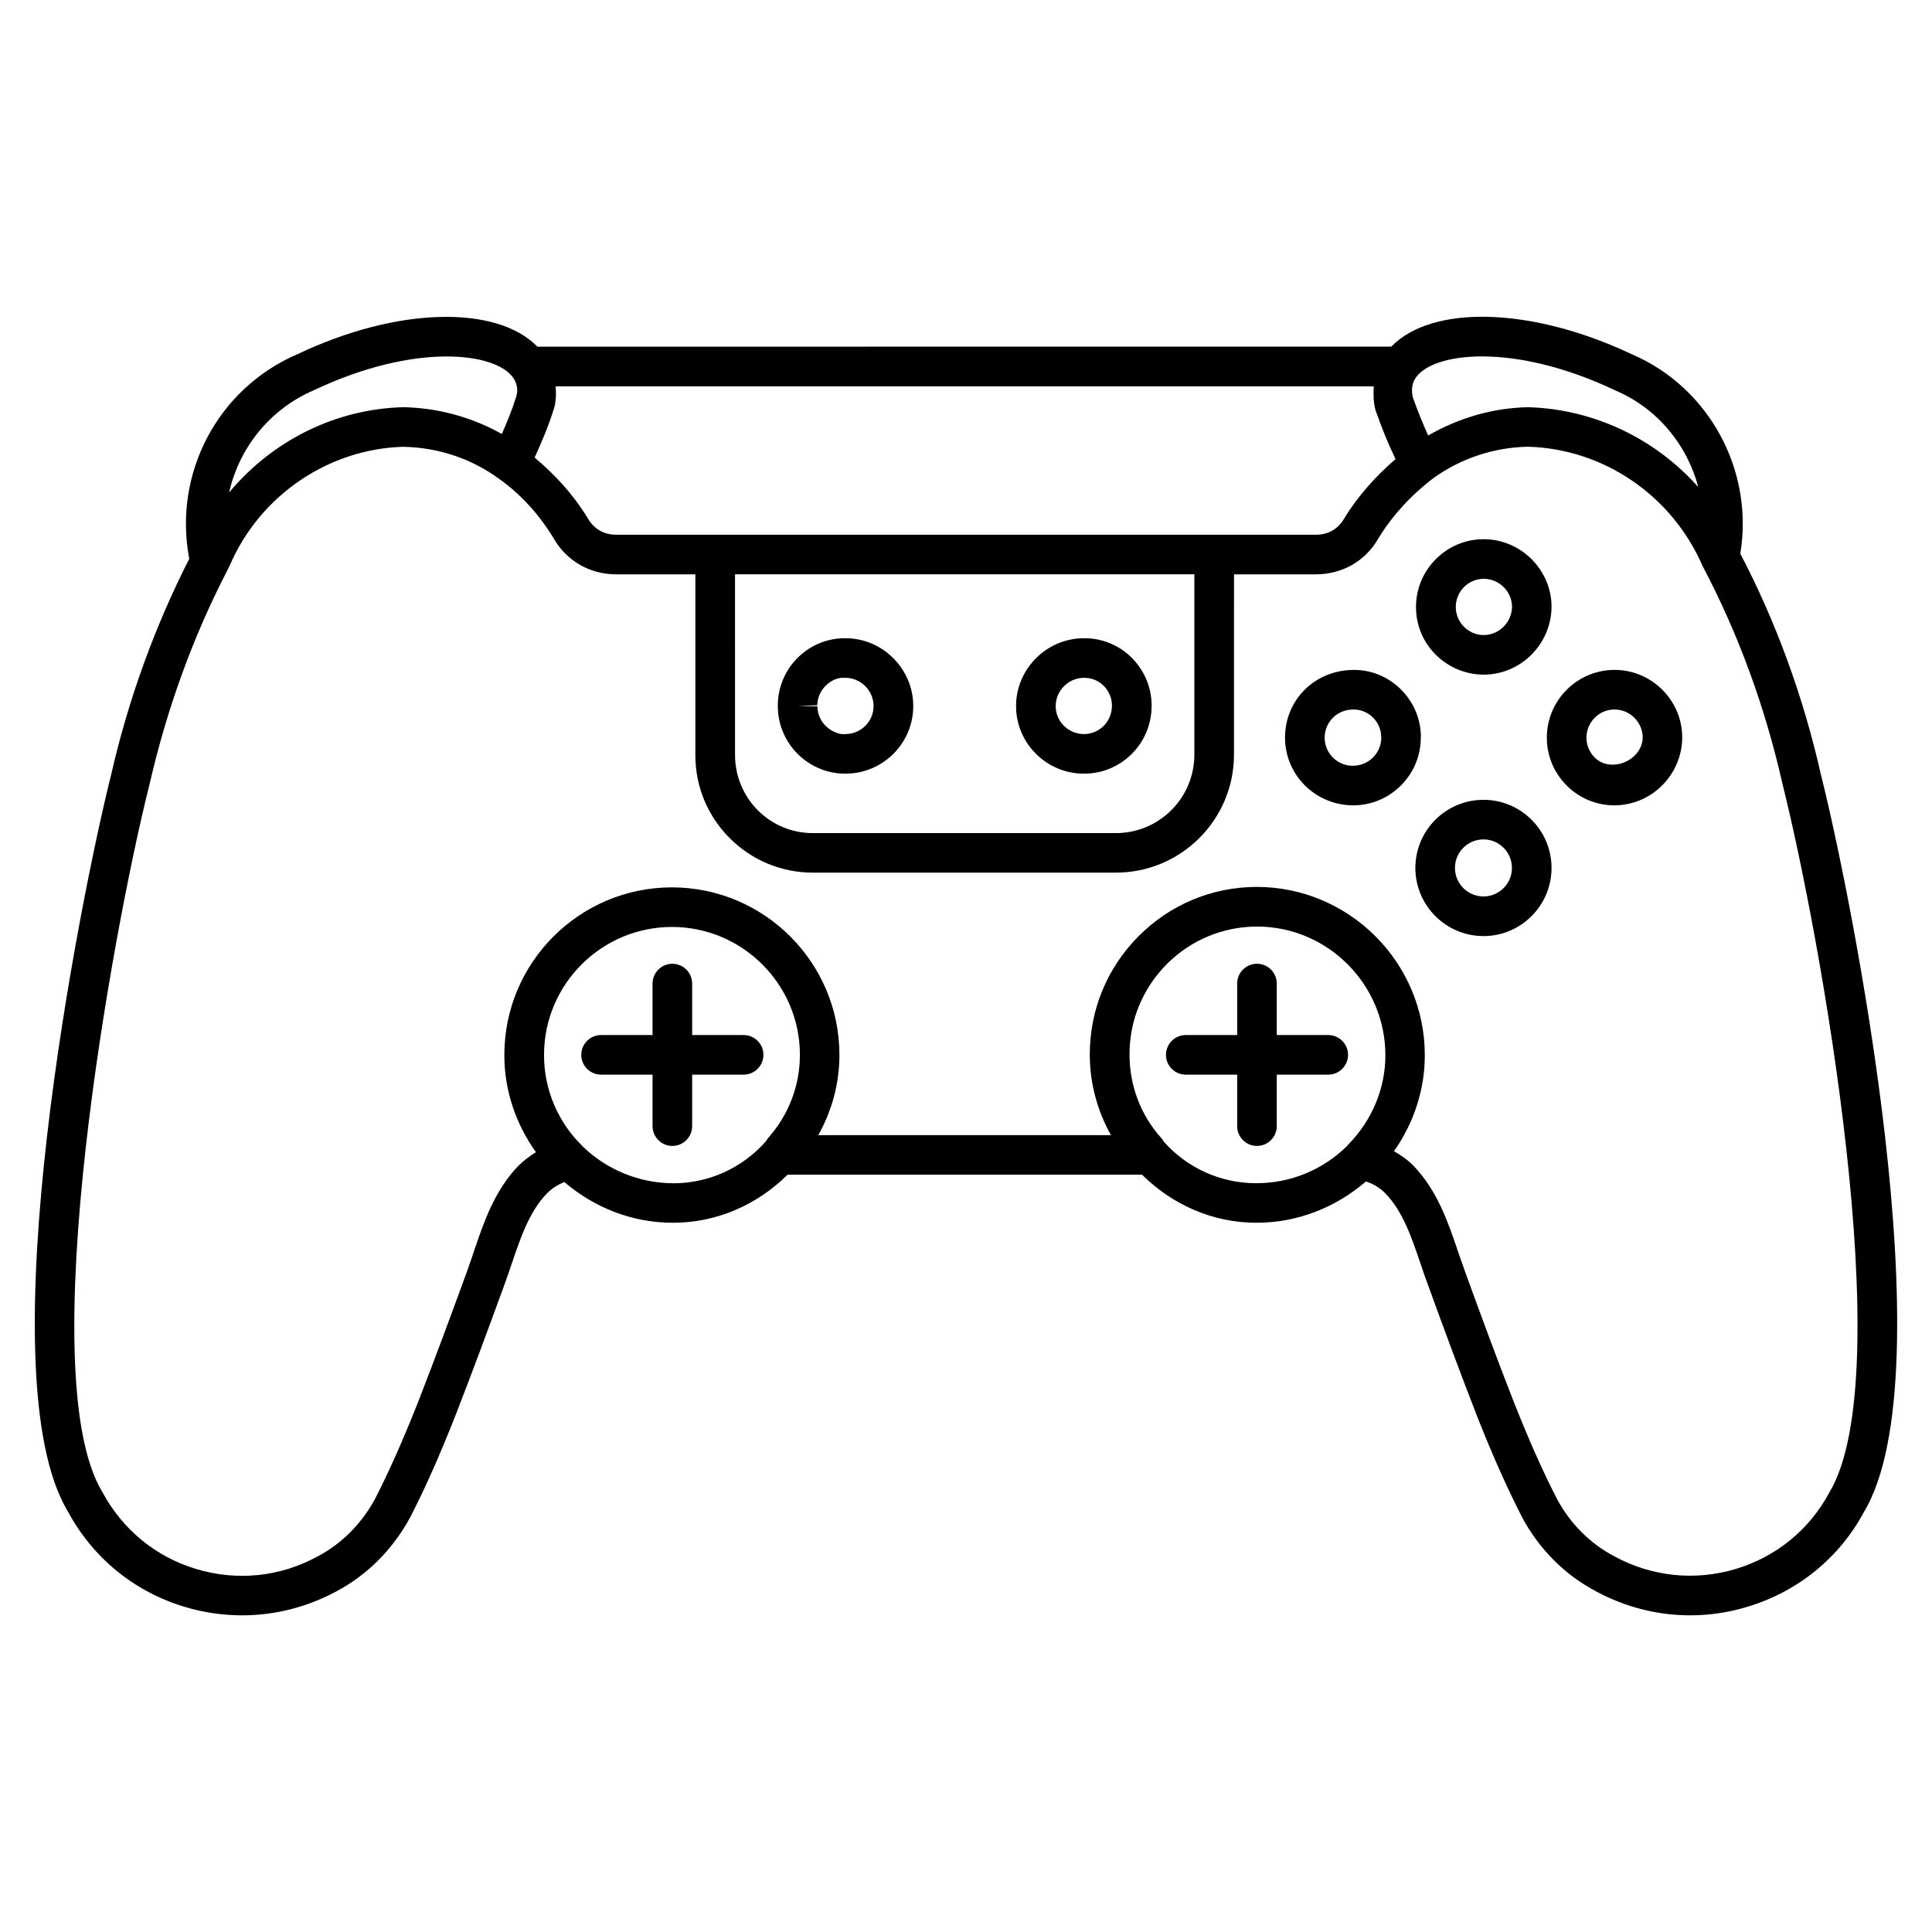
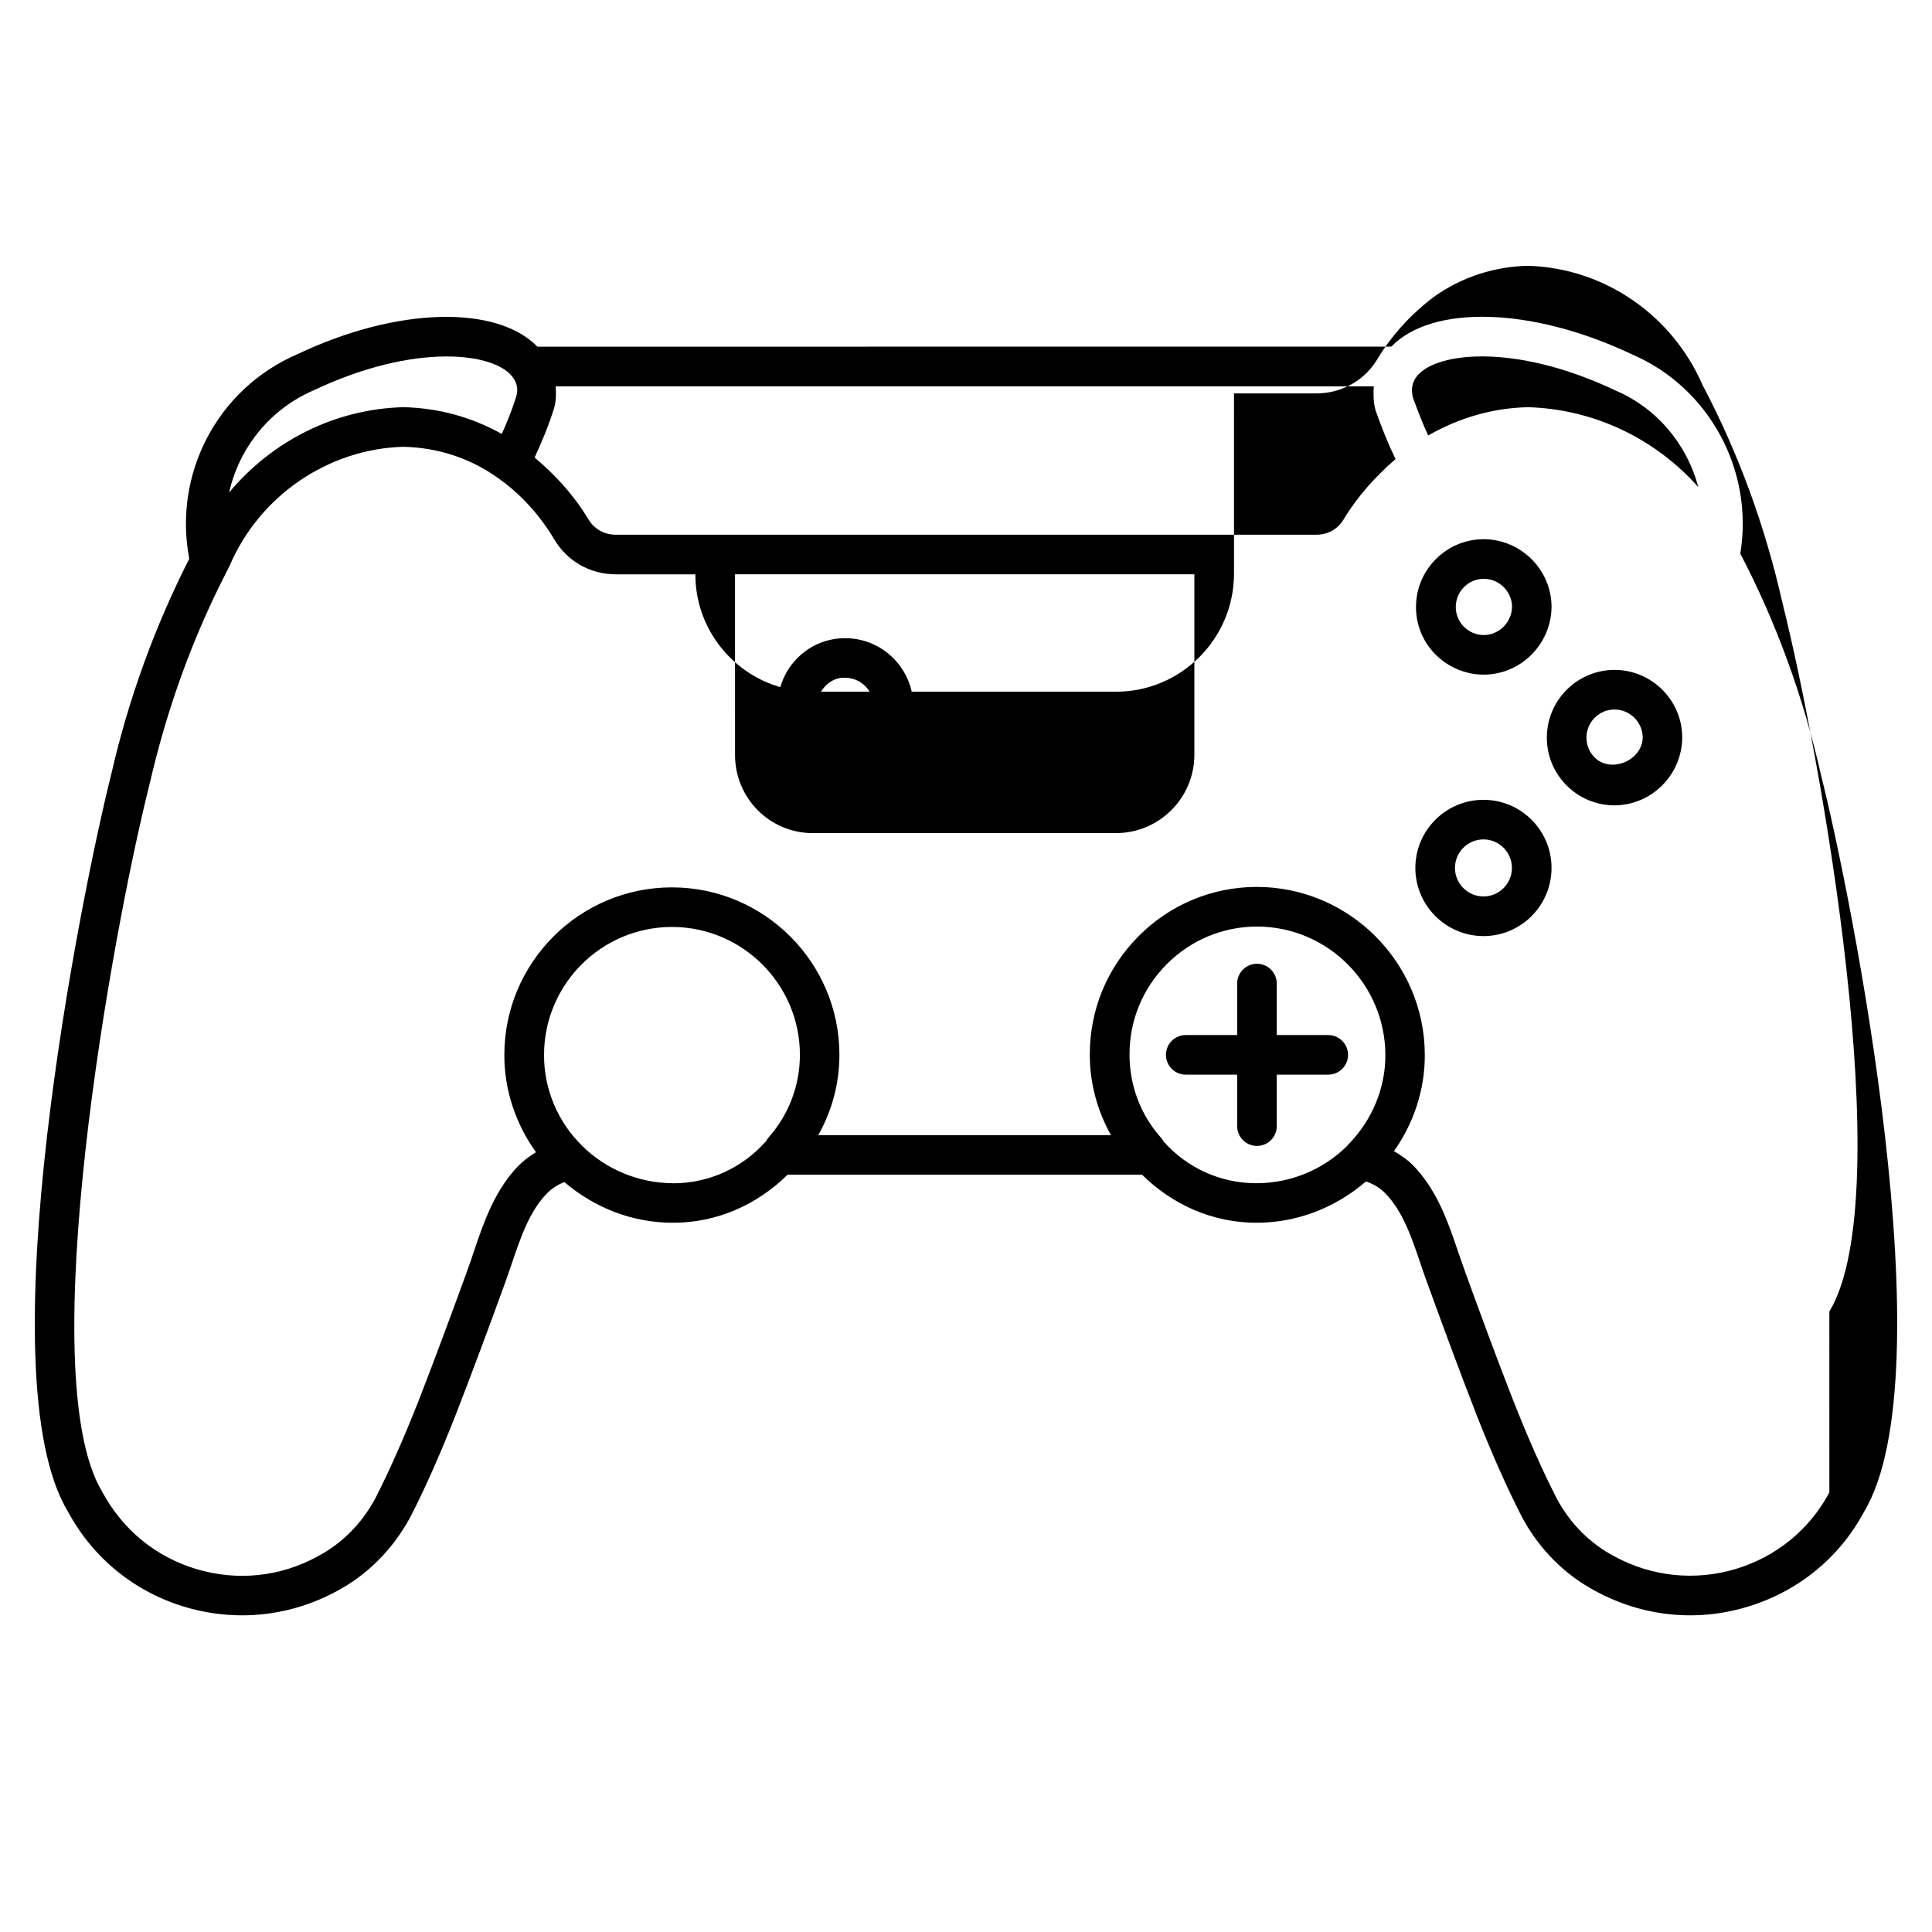
<svg xmlns="http://www.w3.org/2000/svg" fill="#000000" width="800px" height="800px" version="1.1" viewBox="144 144 512 512">
  <g>
-     <path d="m341.07 418.3h-13.645v-13.645c0-2.898-2.352-5.246-5.246-5.246-2.898 0-5.246 2.352-5.246 5.246v13.645h-13.645c-2.898 0-5.246 2.352-5.246 5.246 0 2.898 2.352 5.246 5.246 5.246h13.645v13.645c0 2.898 2.352 5.246 5.246 5.246 2.898 0 5.246-2.352 5.246-5.246v-13.645h13.645c2.898 0 5.246-2.352 5.246-5.246s-2.352-5.246-5.246-5.246z" />
    <path d="m496 418.3h-13.645v-13.645c0-2.898-2.352-5.246-5.246-5.246-2.898 0-5.246 2.352-5.246 5.246v13.645h-13.625c-2.898 0-5.246 2.352-5.246 5.246 0 2.898 2.352 5.246 5.246 5.246h13.625v13.645c0 2.898 2.352 5.246 5.246 5.246 2.898 0 5.246-2.352 5.246-5.246v-13.645h13.645c2.898 0 5.246-2.352 5.246-5.246s-2.352-5.246-5.246-5.246z" />
-     <path d="m431.07 349.03h0.211c4.703 0 9.152-1.805 12.531-5.121 3.422-3.359 5.332-7.871 5.375-12.68v-0.547c-0.082-4.766-2.016-9.195-5.438-12.531-3.336-3.254-7.727-5.016-12.344-5.016h-0.336c-9.719 0.105-17.719 8.082-17.801 17.801-0.043 4.785 1.785 9.32 5.164 12.723 3.379 3.418 7.871 5.328 12.637 5.371zm0.168-25.402h0.125c1.91 0 3.715 0.734 5.082 2.059 1.387 1.363 2.184 3.211 2.227 5.082l-0.004 0.375c-0.02 2.016-0.82 3.883-2.227 5.269-1.387 1.363-3.234 2.121-5.184 2.121h-0.082c-1.996-0.02-3.863-0.82-5.269-2.227-1.387-1.406-2.164-3.297-2.141-5.269 0.062-4.051 3.379-7.367 7.473-7.41z" />
    <path d="m368.01 349.03h0.188c4.809-0.043 9.277-1.953 12.66-5.352 3.359-3.422 5.207-7.934 5.164-12.742-0.082-9.699-8.062-17.695-17.758-17.801-4.785-0.082-9.277 1.699-12.699 5.016s-5.352 7.766-5.438 12.617v0.418 0.043c0.043 4.809 1.953 9.301 5.375 12.68 3.356 3.293 7.805 5.121 12.508 5.121zm-7.41-18.16c0.02-1.973 0.84-3.801 2.246-5.184 1.406-1.363 3.168-2.227 5.246-2.059 4.031 0.043 7.367 3.359 7.41 7.391 0.02 1.996-0.734 3.863-2.141 5.289-1.387 1.406-3.254 2.203-5.246 2.227-1.617 0.25-3.84-0.715-5.269-2.121-1.426-1.387-2.203-3.273-2.227-5.269l-5.246 0.043z" />
-     <path d="m520.55 339.08c-0.082-4.785-2.035-9.238-5.481-12.555-3.336-3.234-7.703-4.996-12.238-4.996-10.391 0.02-18.285 7.914-18.285 17.949 0 9.91 8.062 17.949 18.117 17.949 4.809-0.02 9.301-1.93 12.68-5.352s5.207-7.934 5.184-12.742c0.023-0.023 0.023-0.23 0.023-0.254zm-10.496 0.297v0.02c0.02 1.996-0.754 3.883-2.164 5.312-1.406 1.426-3.273 2.203-5.414 2.227-4.094 0-7.43-3.336-7.43-7.453 0-4.113 3.336-7.453 7.535-7.453h0.148c1.891 0 3.695 0.734 5.059 2.059 1.406 1.363 2.203 3.211 2.246 5.082v0.207z" />
    <path d="m572.05 321.53c-4.617-0.062-9.32 1.762-12.742 5.144-3.422 3.379-5.332 7.852-5.375 12.66-0.043 4.785 1.785 9.301 5.144 12.723s7.852 5.332 12.699 5.375c9.93-0.02 18.012-8.125 18.031-18.055v-0.062c-0.062-9.727-8.039-17.703-17.758-17.785zm-5.481 23.176c-1.387-1.406-2.164-3.297-2.141-5.289 0.02-1.996 0.82-3.863 2.227-5.246 1.387-1.387 3.234-2.141 5.207-2.141h0.082c4.008 0.02 7.328 3.336 7.391 7.348-0.043 6.168-8.484 9.691-12.766 5.328z" />
    <path d="m537.1 322.79h0.043 0.02c9.91-0.02 17.988-8.125 18.012-18.094-0.082-9.699-8.062-17.695-17.801-17.801h-0.168c-4.723 0-9.195 1.828-12.574 5.164-3.422 3.359-5.332 7.852-5.375 12.66-0.043 4.785 1.785 9.32 5.164 12.723 3.402 3.394 7.894 5.305 12.68 5.348zm-5.078-23.258c1.387-1.387 3.254-2.141 5.207-2.141h0.062c4.031 0.043 7.367 3.359 7.41 7.348-0.02 4.137-3.379 7.535-7.516 7.559-1.996-0.02-3.84-0.82-5.246-2.227-1.387-1.406-2.164-3.297-2.141-5.269 0.016-1.973 0.812-3.887 2.223-5.269z" />
    <path d="m537.14 355.96c-9.973 0-18.055 8.102-18.055 18.055 0 9.949 8.102 18.055 18.055 18.055 9.949 0 18.031-8.102 18.031-18.055 0.02-9.953-8.082-18.055-18.031-18.055zm0 25.609c-4.156 0-7.559-3.402-7.559-7.559 0-4.176 3.402-7.559 7.559-7.559s7.535 3.402 7.535 7.559c0.02 4.16-3.379 7.559-7.535 7.559z" />
-     <path d="m626.59 349.41c-4.68-20.824-11.965-40.66-21.391-58.695 3.633-22-8.207-44.02-28.719-52.816-26.703-12.637-53.027-13.16-63.773-2.035l-226.29 0.004c-10.832-11.086-37.133-10.562-63.543 1.973-21.266 9.129-33.02 31.719-28.719 54.242-9.066 17.824-16.098 37.07-20.695 57.203-8.02 31.93-33.48 158.66-11.504 195.21 6.613 12.344 17.633 21.348 31.047 25.359 4.996 1.492 10.098 2.227 15.176 2.227 8.605 0 17.129-2.141 24.898-6.32 8.23-4.344 14.988-11.105 19.648-19.691 3.945-7.684 7.746-16.227 11.965-26.934 4.43-11.379 8.648-22.754 12.848-34.301 0.715-1.91 1.363-3.863 2.035-5.816 2.434-7.199 4.746-13.98 9.363-18.746 1.426-1.449 2.938-2.332 4.617-3.023 8.02 6.844 18.012 10.77 28.633 10.789h0.23c11.484 0 22.211-4.723 30.312-12.742h93.918c8.082 8.02 18.809 12.742 30.27 12.742h0.25c10.707-0.043 20.762-4.008 28.82-10.938 1.762 0.566 3.465 1.492 5.102 3.106 4.68 4.809 6.969 11.609 9.406 18.789 0.672 1.996 1.324 3.945 2.035 5.793 4.199 11.586 8.418 22.965 12.848 34.363 4.156 10.539 7.977 19.082 12.027 27.016 4.578 8.461 11.355 15.242 19.543 19.543 12.387 6.695 26.66 8.188 40.094 4.113 13.414-4.008 24.434-13.016 30.922-25.129 22.09-36.746-3.371-163.48-11.371-195.28zm-54.43-101.91c11.148 4.766 18.957 14.441 21.914 25.59-11.293-12.723-27.5-20.676-45.152-21.18-9.258 0.211-18.094 2.731-26.449 7.496-1.449-3.211-2.644-6.172-4.031-10.035-0.355-1.406-0.504-3.441 0.734-5.246 4.512-6.746 25.883-9.496 52.984 3.375zm-233.39 48.699h121.75v47.801c0 11.461-9.32 20.781-20.781 20.781h-80.379c-11.379-0.02-20.594-9.258-20.57-20.781l-0.004-47.801zm-31.551-10.496c-3.191 0-5.836-1.531-7.473-4.387-3.82-6.297-8.648-11.504-14.066-16.059 1.785-3.906 3.672-8.27 5.144-13.059 0.586-1.91 0.566-3.883 0.438-5.812h216.8c-0.105 1.996-0.148 4.031 0.461 6.32 1.723 4.828 3.148 8.48 5.312 12.953-5.184 4.492-9.949 9.719-13.625 15.766-1.574 2.75-4.219 4.281-7.43 4.281zm-80.043-38.289c26.91-12.742 48.305-10.035 52.859-3.234 0.715 1.051 1.449 2.75 0.777 4.914-1.094 3.508-2.438 6.781-3.824 9.91-7.828-4.387-16.688-6.906-26.176-7.098-17.969 0.504-34.594 8.84-46.098 22.609 2.664-11.754 10.664-22.02 22.461-27.102zm95.031 210.15c-8.836-0.043-17.527-3.609-23.848-9.824 0-0.02 0-0.02-0.02-0.043-6.508-6.297-10.203-15.113-10.16-24.141 0-18.703 15.219-33.902 33.902-33.902s33.902 15.219 33.902 33.902c0 8.082-2.961 15.871-8.332 21.914-0.23 0.25-0.398 0.547-0.566 0.84-0.082 0.082-0.125 0.148-0.188 0.23-6.254 7.031-15.094 11.043-24.496 11.043-0.07-0.02-0.133-0.02-0.195-0.02zm154.88 0h-0.188c-9.406 0-18.285-4.008-24.52-11.043-0.211-0.398-0.441-0.734-0.734-1.051-5.375-6.023-8.312-13.812-8.312-21.98-0.02-9.047 3.484-17.551 9.867-23.973 6.402-6.422 14.883-9.949 23.93-9.973 18.727 0.02 33.965 15.305 34.008 34.027 0.043 8.773-3.527 17.297-9.699 23.594-0.043 0.043-0.062 0.105-0.125 0.148-0.125 0.125-0.211 0.273-0.336 0.398-6.445 6.324-14.906 9.809-23.891 9.852zm151.71 81.953c-5.269 9.867-14.086 17.047-24.812 20.277-10.746 3.211-22.188 2.078-32.141-3.336-6.402-3.359-11.672-8.629-15.199-15.176-3.863-7.496-7.516-15.766-11.547-25.945-4.41-11.293-8.586-22.586-12.762-34.133-0.672-1.828-1.301-3.695-1.953-5.562-2.562-7.598-5.5-16.207-11.84-22.754-1.594-1.617-3.359-2.769-5.121-3.82 5.246-7.43 8.207-16.375 8.164-25.527-0.043-24.496-20.004-44.461-44.504-44.504-11.859 0.02-23.008 4.66-31.363 13.078-8.355 8.398-12.953 19.566-12.91 31.445 0 7.516 1.996 14.82 5.606 21.266h-77.566c3.633-6.445 5.606-13.75 5.606-21.266 0-24.496-19.922-44.398-44.398-44.398-24.496 0-44.398 19.922-44.398 44.379-0.043 9.277 3 18.305 8.375 25.801-1.617 1.008-3.191 2.141-4.66 3.609-6.32 6.527-9.238 15.137-11.797 22.734-0.629 1.867-1.258 3.738-1.93 5.562-4.199 11.523-8.375 22.82-12.762 34.09-4.094 10.348-7.766 18.598-11.484 25.863-3.59 6.633-8.859 11.922-15.305 15.305-9.887 5.394-21.285 6.551-32.098 3.297-10.707-3.211-19.523-10.41-24.938-20.508-18.598-30.965 2.688-148.25 12.594-187.56 4.586-19.973 11.492-38.992 20.539-56.477 0.043-0.105 0.734-1.469 0.777-1.594 7.977-18.41 26.094-30.691 45.867-31.258 9.238 0.188 17.949 3.039 25.422 8.477 5.688 4.051 10.578 9.383 14.441 15.742 3.422 6.008 9.594 9.574 16.523 9.574h21.055v47.945c-0.02 17.129 13.918 31.09 31.066 31.109h80.398c17.234 0 31.277-14.023 31.277-31.277l0.004-47.777h21.77c6.926 0 13.098-3.57 16.438-9.445 3.695-6.023 8.523-11.398 14.738-16.121 7.262-5.207 15.977-8.062 24.938-8.25 20.047 0.566 38.145 12.848 46.309 31.637 9.445 17.906 16.562 37.305 21.18 57.812 9.844 39.254 31.148 156.54 12.402 187.69z" />
+     <path d="m626.59 349.41c-4.68-20.824-11.965-40.66-21.391-58.695 3.633-22-8.207-44.02-28.719-52.816-26.703-12.637-53.027-13.16-63.773-2.035l-226.29 0.004c-10.832-11.086-37.133-10.562-63.543 1.973-21.266 9.129-33.02 31.719-28.719 54.242-9.066 17.824-16.098 37.07-20.695 57.203-8.02 31.93-33.48 158.66-11.504 195.21 6.613 12.344 17.633 21.348 31.047 25.359 4.996 1.492 10.098 2.227 15.176 2.227 8.605 0 17.129-2.141 24.898-6.32 8.23-4.344 14.988-11.105 19.648-19.691 3.945-7.684 7.746-16.227 11.965-26.934 4.43-11.379 8.648-22.754 12.848-34.301 0.715-1.91 1.363-3.863 2.035-5.816 2.434-7.199 4.746-13.98 9.363-18.746 1.426-1.449 2.938-2.332 4.617-3.023 8.02 6.844 18.012 10.77 28.633 10.789h0.23c11.484 0 22.211-4.723 30.312-12.742h93.918c8.082 8.02 18.809 12.742 30.27 12.742h0.25c10.707-0.043 20.762-4.008 28.82-10.938 1.762 0.566 3.465 1.492 5.102 3.106 4.68 4.809 6.969 11.609 9.406 18.789 0.672 1.996 1.324 3.945 2.035 5.793 4.199 11.586 8.418 22.965 12.848 34.363 4.156 10.539 7.977 19.082 12.027 27.016 4.578 8.461 11.355 15.242 19.543 19.543 12.387 6.695 26.66 8.188 40.094 4.113 13.414-4.008 24.434-13.016 30.922-25.129 22.09-36.746-3.371-163.48-11.371-195.28zm-54.43-101.91c11.148 4.766 18.957 14.441 21.914 25.59-11.293-12.723-27.5-20.676-45.152-21.18-9.258 0.211-18.094 2.731-26.449 7.496-1.449-3.211-2.644-6.172-4.031-10.035-0.355-1.406-0.504-3.441 0.734-5.246 4.512-6.746 25.883-9.496 52.984 3.375zm-233.39 48.699h121.75v47.801c0 11.461-9.32 20.781-20.781 20.781h-80.379c-11.379-0.02-20.594-9.258-20.57-20.781l-0.004-47.801zm-31.551-10.496c-3.191 0-5.836-1.531-7.473-4.387-3.82-6.297-8.648-11.504-14.066-16.059 1.785-3.906 3.672-8.27 5.144-13.059 0.586-1.91 0.566-3.883 0.438-5.812h216.8c-0.105 1.996-0.148 4.031 0.461 6.32 1.723 4.828 3.148 8.48 5.312 12.953-5.184 4.492-9.949 9.719-13.625 15.766-1.574 2.75-4.219 4.281-7.43 4.281zm-80.043-38.289c26.91-12.742 48.305-10.035 52.859-3.234 0.715 1.051 1.449 2.75 0.777 4.914-1.094 3.508-2.438 6.781-3.824 9.91-7.828-4.387-16.688-6.906-26.176-7.098-17.969 0.504-34.594 8.84-46.098 22.609 2.664-11.754 10.664-22.02 22.461-27.102zm95.031 210.15c-8.836-0.043-17.527-3.609-23.848-9.824 0-0.02 0-0.02-0.02-0.043-6.508-6.297-10.203-15.113-10.16-24.141 0-18.703 15.219-33.902 33.902-33.902s33.902 15.219 33.902 33.902c0 8.082-2.961 15.871-8.332 21.914-0.23 0.25-0.398 0.547-0.566 0.84-0.082 0.082-0.125 0.148-0.188 0.23-6.254 7.031-15.094 11.043-24.496 11.043-0.07-0.02-0.133-0.02-0.195-0.02zm154.88 0h-0.188c-9.406 0-18.285-4.008-24.52-11.043-0.211-0.398-0.441-0.734-0.734-1.051-5.375-6.023-8.312-13.812-8.312-21.98-0.02-9.047 3.484-17.551 9.867-23.973 6.402-6.422 14.883-9.949 23.93-9.973 18.727 0.02 33.965 15.305 34.008 34.027 0.043 8.773-3.527 17.297-9.699 23.594-0.043 0.043-0.062 0.105-0.125 0.148-0.125 0.125-0.211 0.273-0.336 0.398-6.445 6.324-14.906 9.809-23.891 9.852zm151.71 81.953c-5.269 9.867-14.086 17.047-24.812 20.277-10.746 3.211-22.188 2.078-32.141-3.336-6.402-3.359-11.672-8.629-15.199-15.176-3.863-7.496-7.516-15.766-11.547-25.945-4.41-11.293-8.586-22.586-12.762-34.133-0.672-1.828-1.301-3.695-1.953-5.562-2.562-7.598-5.5-16.207-11.84-22.754-1.594-1.617-3.359-2.769-5.121-3.82 5.246-7.43 8.207-16.375 8.164-25.527-0.043-24.496-20.004-44.461-44.504-44.504-11.859 0.02-23.008 4.66-31.363 13.078-8.355 8.398-12.953 19.566-12.91 31.445 0 7.516 1.996 14.82 5.606 21.266h-77.566c3.633-6.445 5.606-13.75 5.606-21.266 0-24.496-19.922-44.398-44.398-44.398-24.496 0-44.398 19.922-44.398 44.379-0.043 9.277 3 18.305 8.375 25.801-1.617 1.008-3.191 2.141-4.66 3.609-6.32 6.527-9.238 15.137-11.797 22.734-0.629 1.867-1.258 3.738-1.93 5.562-4.199 11.523-8.375 22.82-12.762 34.09-4.094 10.348-7.766 18.598-11.484 25.863-3.59 6.633-8.859 11.922-15.305 15.305-9.887 5.394-21.285 6.551-32.098 3.297-10.707-3.211-19.523-10.41-24.938-20.508-18.598-30.965 2.688-148.25 12.594-187.56 4.586-19.973 11.492-38.992 20.539-56.477 0.043-0.105 0.734-1.469 0.777-1.594 7.977-18.41 26.094-30.691 45.867-31.258 9.238 0.188 17.949 3.039 25.422 8.477 5.688 4.051 10.578 9.383 14.441 15.742 3.422 6.008 9.594 9.574 16.523 9.574h21.055c-0.02 17.129 13.918 31.09 31.066 31.109h80.398c17.234 0 31.277-14.023 31.277-31.277l0.004-47.777h21.77c6.926 0 13.098-3.57 16.438-9.445 3.695-6.023 8.523-11.398 14.738-16.121 7.262-5.207 15.977-8.062 24.938-8.25 20.047 0.566 38.145 12.848 46.309 31.637 9.445 17.906 16.562 37.305 21.18 57.812 9.844 39.254 31.148 156.54 12.402 187.69z" />
  </g>
</svg>